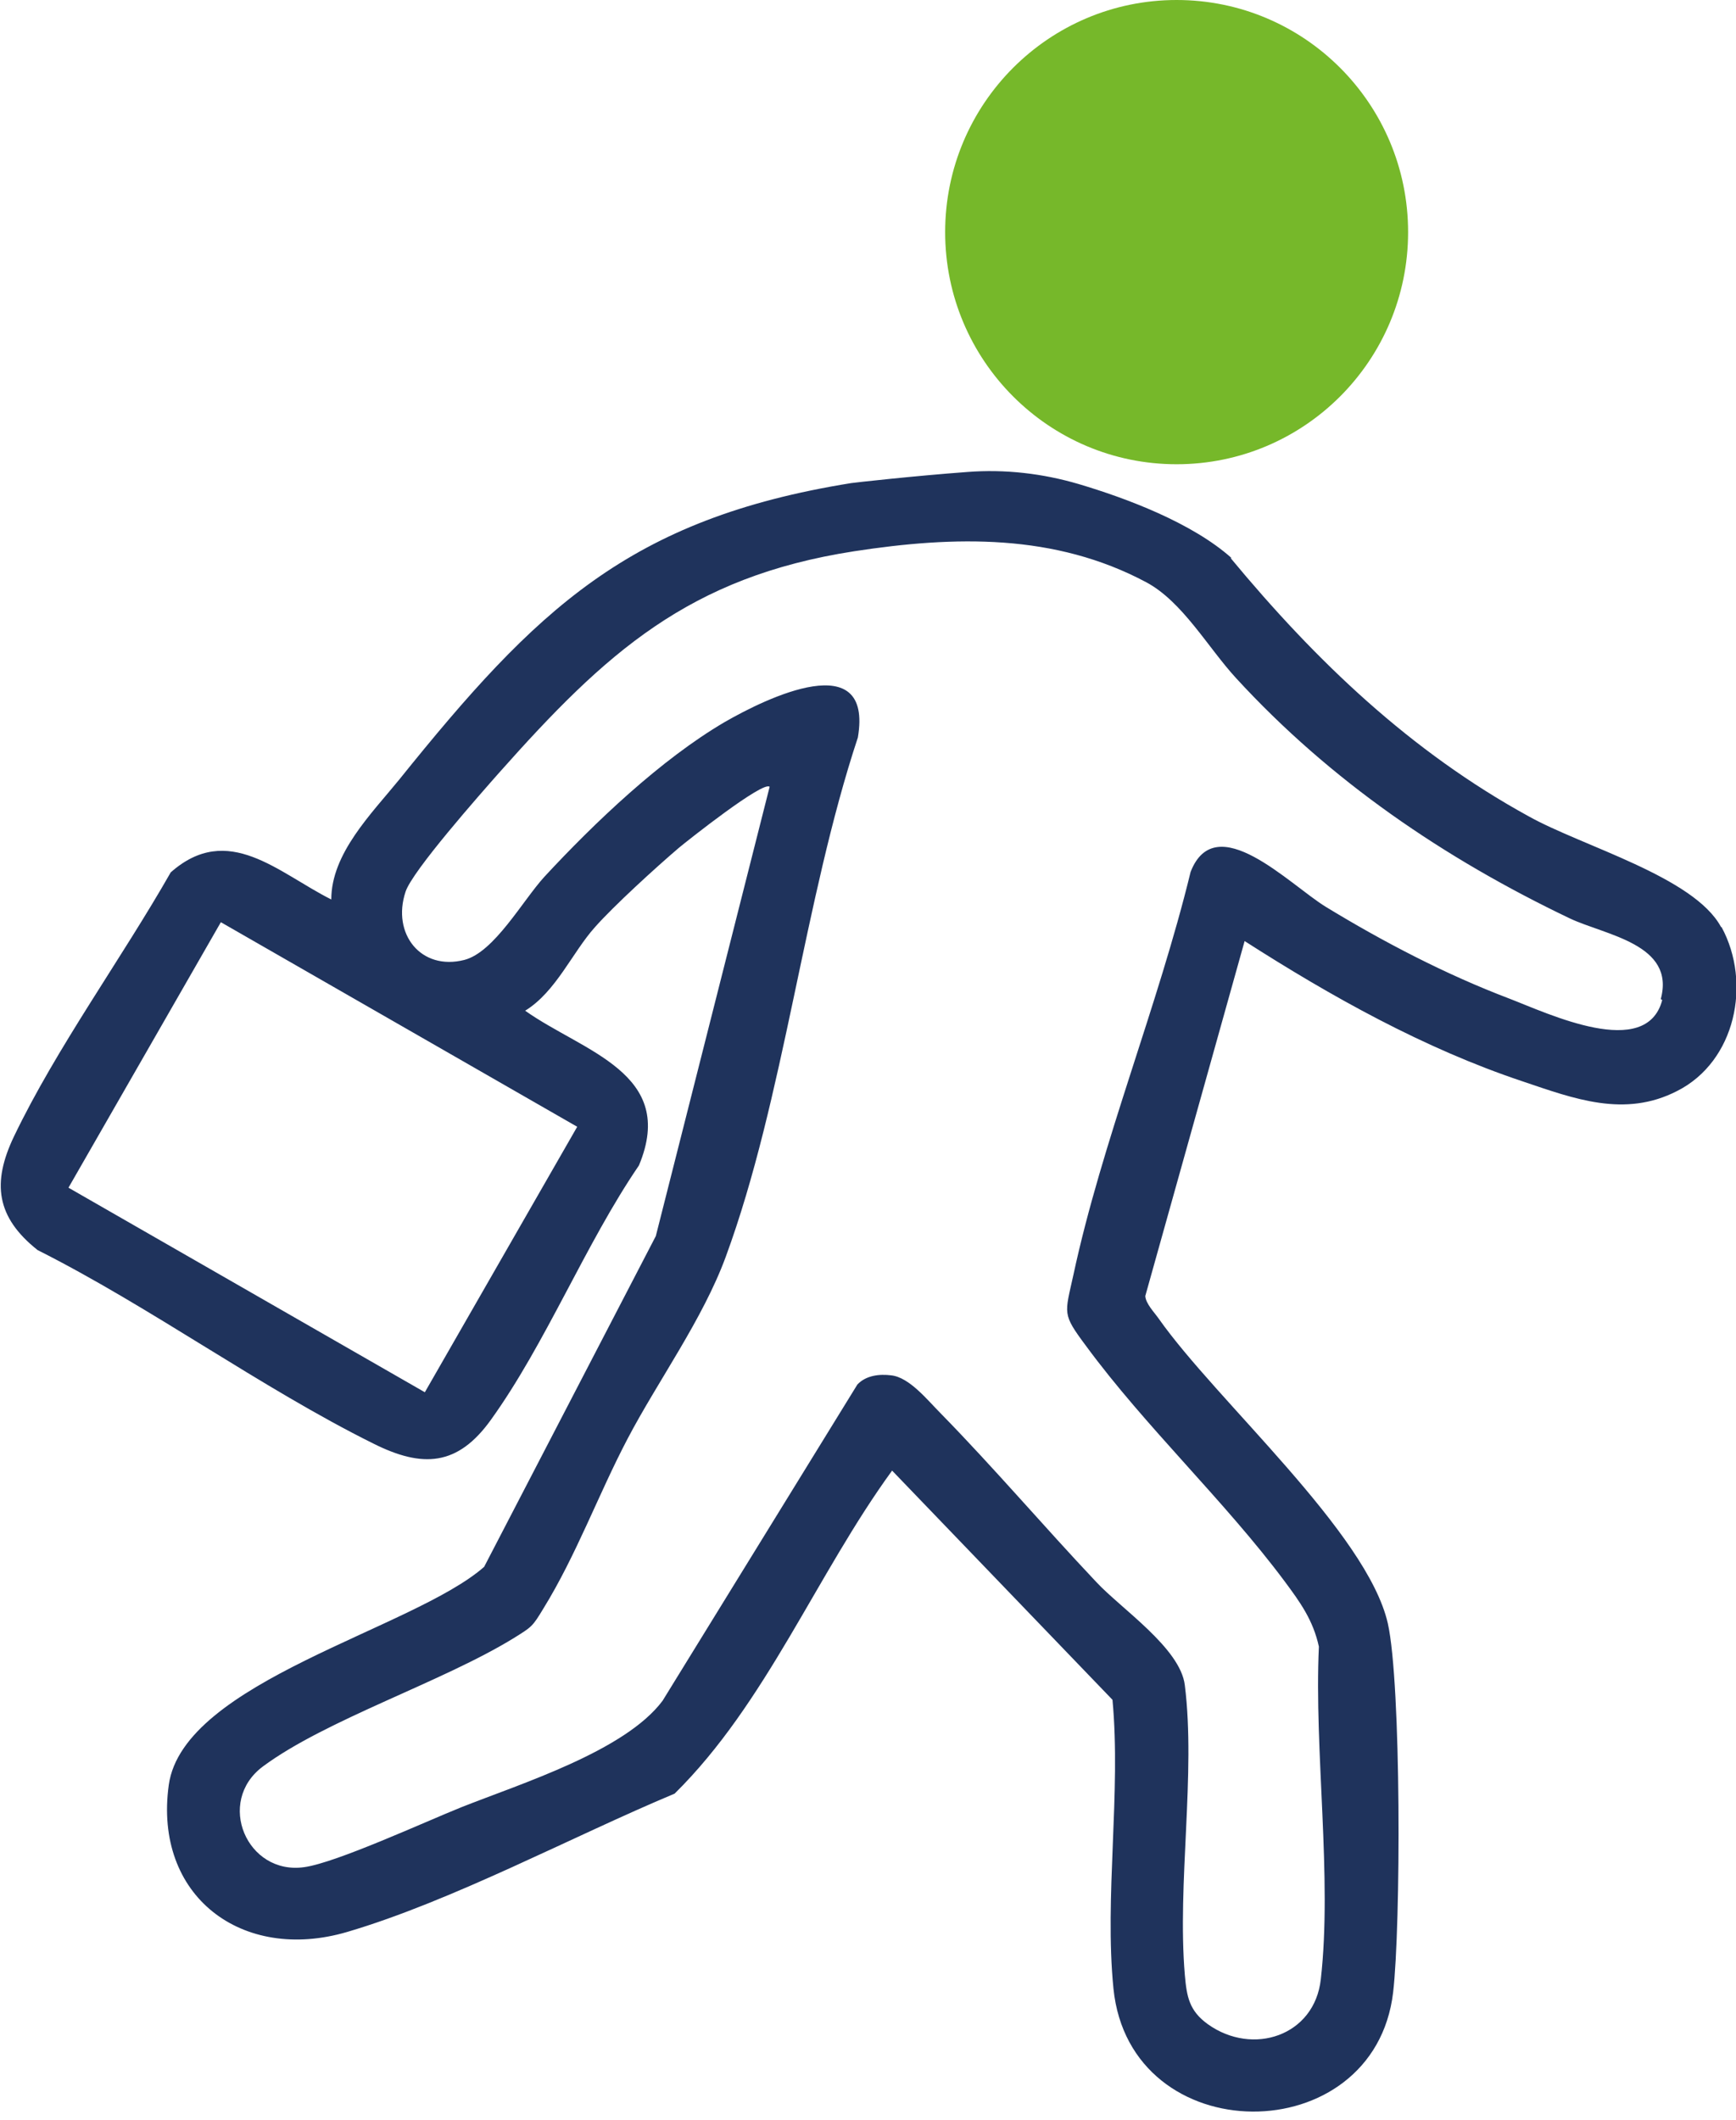
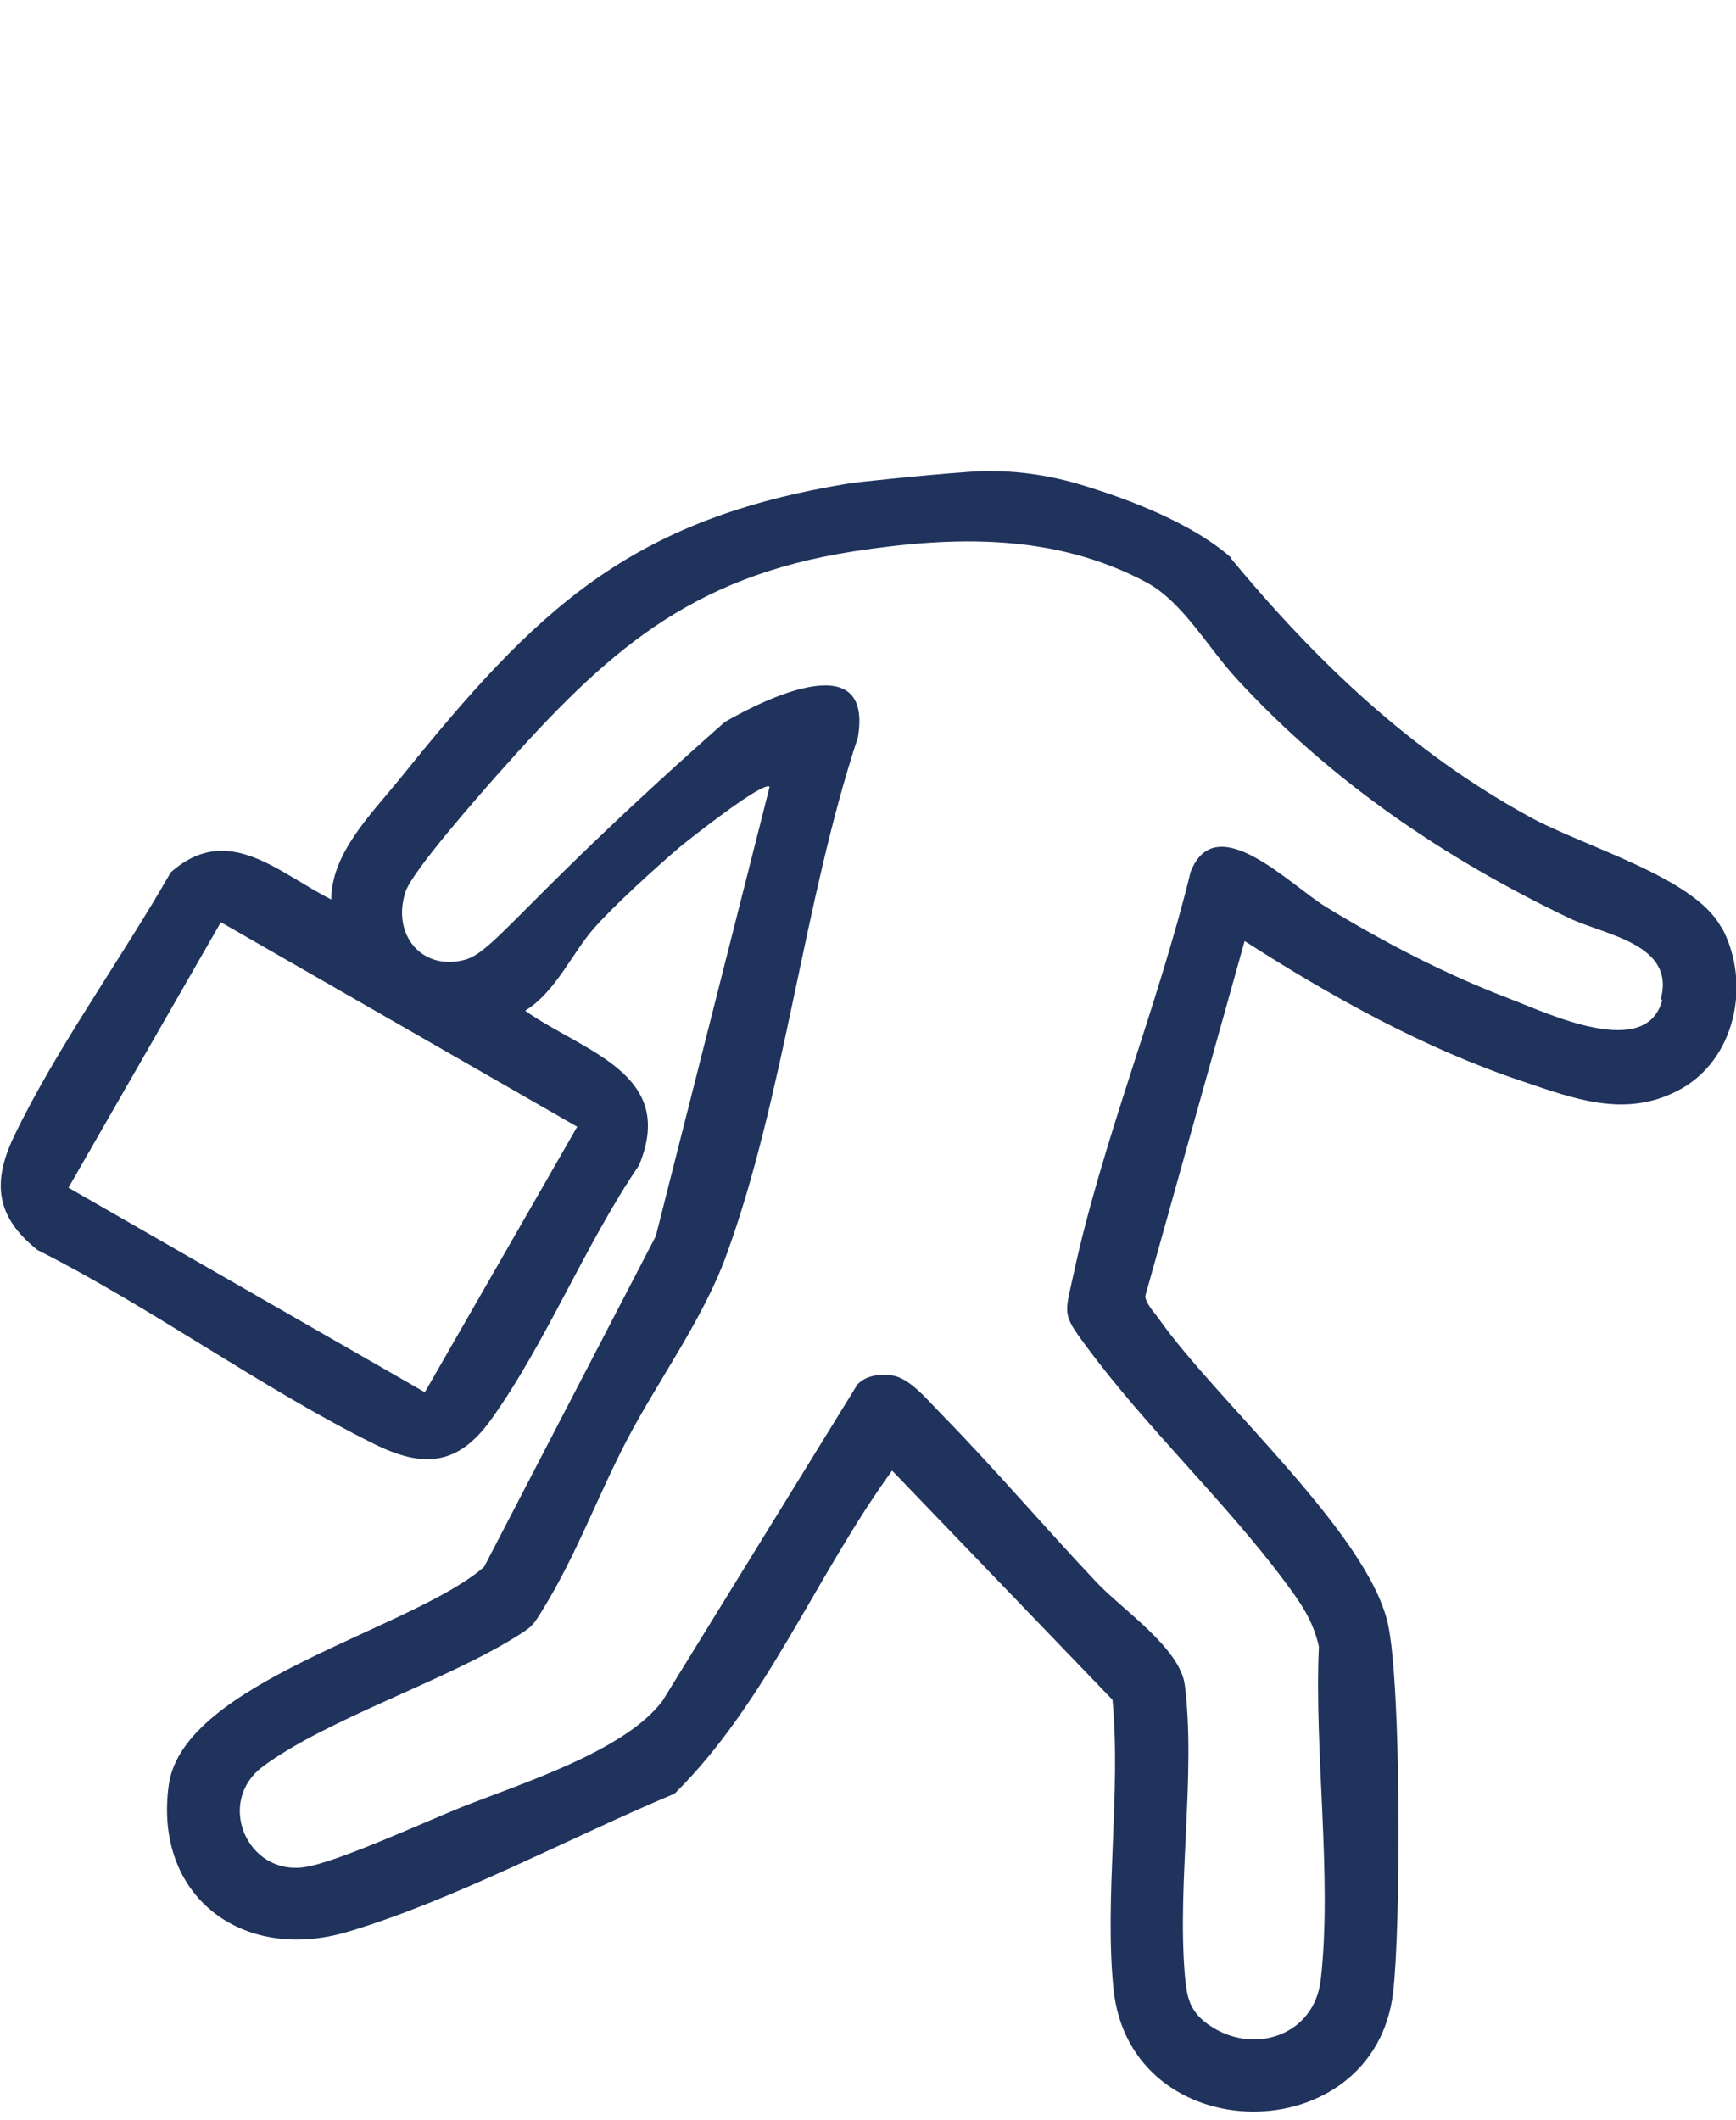
<svg xmlns="http://www.w3.org/2000/svg" width="77" height="94" viewBox="0 0 77 94" fill="none">
  <g clip-path="url(#clip0_80_34)">
-     <path d="M52.189 20.585C57.859 20.585 62.456 15.977 62.456 10.292C62.456 4.608 57.859 0 52.189 0C46.519 0 41.922 4.608 41.922 10.292C41.922 15.977 46.519 20.585 52.189 20.585Z" fill="#76B82A" />
-     <path d="M76.337 41.105C75.139 38.875 70.177 37.524 67.803 36.195C62.562 33.322 58.37 29.312 54.584 24.745C54.584 24.745 54.606 24.745 54.627 24.745C52.873 23.179 49.943 22.086 47.847 21.464C46.243 20.992 44.574 20.799 42.906 20.928C40.575 21.099 37.88 21.4 37.751 21.421C27.891 23.008 23.784 27.017 17.71 34.565C16.469 36.088 14.694 37.846 14.694 39.883C12.341 38.704 10.117 36.431 7.572 38.682C5.411 42.478 2.502 46.466 0.62 50.39C-0.364 52.448 -0.171 53.971 1.668 55.429C6.695 57.959 11.55 61.519 16.555 64.006C18.737 65.099 20.298 65.014 21.774 62.955C24.212 59.567 25.966 55.15 28.34 51.676C30.051 47.581 25.859 46.637 23.293 44.815C24.661 43.978 25.389 42.22 26.394 41.105C27.228 40.162 29.11 38.446 30.116 37.589C30.501 37.267 33.859 34.608 34.137 34.887L29.089 54.807L21.474 69.474C18.33 72.24 8.128 74.556 7.486 79.144C6.802 84.076 10.737 87.035 15.4 85.663C20.063 84.29 25.41 81.417 29.923 79.53C33.987 75.52 36.211 69.817 39.569 65.207L49.344 75.37C49.729 79.487 48.981 84.119 49.387 88.171C50.114 95.419 60.958 95.419 61.792 88.343C62.135 85.406 62.156 74.663 61.557 71.983C60.638 67.951 53.964 62.119 51.398 58.474C51.205 58.195 50.82 57.809 50.799 57.466L55.205 41.727C59.055 44.193 63.161 46.487 67.525 47.945C69.813 48.717 72.059 49.575 74.391 48.374C76.979 47.066 77.706 43.593 76.358 41.105H76.337ZM25.602 49.961L18.844 61.733L3.037 52.663L9.796 40.891L25.602 49.961ZM73.728 44.343C73.022 47.023 68.68 44.944 66.947 44.279C64.124 43.207 61.365 41.77 58.798 40.205C57.194 39.218 53.921 35.809 52.809 38.661C51.376 44.557 48.874 50.647 47.612 56.522C47.227 58.281 47.098 58.238 48.168 59.675C50.799 63.255 54.328 66.558 56.98 70.117C57.664 71.039 58.242 71.832 58.499 73.012C58.285 77.643 59.097 83.24 58.584 87.764C58.306 90.273 55.568 91.174 53.579 89.758C52.745 89.158 52.638 88.536 52.553 87.571C52.21 83.519 53.044 78.651 52.553 74.727C52.36 73.076 49.708 71.318 48.617 70.138C46.307 67.694 44.083 65.078 41.73 62.676C41.152 62.097 40.339 61.068 39.527 60.983C39.013 60.918 38.414 60.982 38.029 61.39L29.388 75.413C27.72 77.643 23.121 79.08 20.469 80.131C18.865 80.774 14.908 82.597 13.496 82.79C10.951 83.154 9.561 79.895 11.657 78.329C14.459 76.249 19.635 74.577 22.801 72.626C23.592 72.132 23.613 72.132 24.105 71.318C25.56 68.959 26.544 66.257 27.827 63.813C29.174 61.24 31.164 58.517 32.19 55.729C34.778 48.696 35.655 39.926 38.051 32.7C38.735 28.647 34.008 30.942 32.148 32.014C29.324 33.665 26.372 36.474 24.148 38.875C23.186 39.926 21.924 42.22 20.598 42.563C18.672 43.056 17.368 41.406 17.988 39.54C18.288 38.618 21.303 35.209 22.137 34.265C26.864 28.947 30.543 25.581 37.88 24.444C42.35 23.758 46.778 23.651 50.841 25.817C52.446 26.674 53.579 28.712 54.82 30.062C59.012 34.63 64.06 38.06 69.621 40.719C71.204 41.47 74.326 41.856 73.663 44.3L73.728 44.343Z" fill="#1F335C" />
+     <path d="M76.337 41.105C75.139 38.875 70.177 37.524 67.803 36.195C62.562 33.322 58.37 29.312 54.584 24.745C54.584 24.745 54.606 24.745 54.627 24.745C52.873 23.179 49.943 22.086 47.847 21.464C46.243 20.992 44.574 20.799 42.906 20.928C40.575 21.099 37.88 21.4 37.751 21.421C27.891 23.008 23.784 27.017 17.71 34.565C16.469 36.088 14.694 37.846 14.694 39.883C12.341 38.704 10.117 36.431 7.572 38.682C5.411 42.478 2.502 46.466 0.62 50.39C-0.364 52.448 -0.171 53.971 1.668 55.429C6.695 57.959 11.55 61.519 16.555 64.006C18.737 65.099 20.298 65.014 21.774 62.955C24.212 59.567 25.966 55.15 28.34 51.676C30.051 47.581 25.859 46.637 23.293 44.815C24.661 43.978 25.389 42.22 26.394 41.105C27.228 40.162 29.11 38.446 30.116 37.589C30.501 37.267 33.859 34.608 34.137 34.887L29.089 54.807L21.474 69.474C18.33 72.24 8.128 74.556 7.486 79.144C6.802 84.076 10.737 87.035 15.4 85.663C20.063 84.29 25.41 81.417 29.923 79.53C33.987 75.52 36.211 69.817 39.569 65.207L49.344 75.37C49.729 79.487 48.981 84.119 49.387 88.171C50.114 95.419 60.958 95.419 61.792 88.343C62.135 85.406 62.156 74.663 61.557 71.983C60.638 67.951 53.964 62.119 51.398 58.474C51.205 58.195 50.82 57.809 50.799 57.466L55.205 41.727C59.055 44.193 63.161 46.487 67.525 47.945C69.813 48.717 72.059 49.575 74.391 48.374C76.979 47.066 77.706 43.593 76.358 41.105H76.337ZM25.602 49.961L18.844 61.733L3.037 52.663L9.796 40.891L25.602 49.961ZM73.728 44.343C73.022 47.023 68.68 44.944 66.947 44.279C64.124 43.207 61.365 41.77 58.798 40.205C57.194 39.218 53.921 35.809 52.809 38.661C51.376 44.557 48.874 50.647 47.612 56.522C47.227 58.281 47.098 58.238 48.168 59.675C50.799 63.255 54.328 66.558 56.98 70.117C57.664 71.039 58.242 71.832 58.499 73.012C58.285 77.643 59.097 83.24 58.584 87.764C58.306 90.273 55.568 91.174 53.579 89.758C52.745 89.158 52.638 88.536 52.553 87.571C52.21 83.519 53.044 78.651 52.553 74.727C52.36 73.076 49.708 71.318 48.617 70.138C46.307 67.694 44.083 65.078 41.73 62.676C41.152 62.097 40.339 61.068 39.527 60.983C39.013 60.918 38.414 60.982 38.029 61.39L29.388 75.413C27.72 77.643 23.121 79.08 20.469 80.131C18.865 80.774 14.908 82.597 13.496 82.79C10.951 83.154 9.561 79.895 11.657 78.329C14.459 76.249 19.635 74.577 22.801 72.626C23.592 72.132 23.613 72.132 24.105 71.318C25.56 68.959 26.544 66.257 27.827 63.813C29.174 61.24 31.164 58.517 32.19 55.729C34.778 48.696 35.655 39.926 38.051 32.7C38.735 28.647 34.008 30.942 32.148 32.014C23.186 39.926 21.924 42.22 20.598 42.563C18.672 43.056 17.368 41.406 17.988 39.54C18.288 38.618 21.303 35.209 22.137 34.265C26.864 28.947 30.543 25.581 37.88 24.444C42.35 23.758 46.778 23.651 50.841 25.817C52.446 26.674 53.579 28.712 54.82 30.062C59.012 34.63 64.06 38.06 69.621 40.719C71.204 41.47 74.326 41.856 73.663 44.3L73.728 44.343Z" fill="#1F335C" />
  </g>
  <defs>
    <clipPath id="clip0_80_34">
      <rect width="77" height="93.639" fill="white" />
    </clipPath>
  </defs>
</svg>